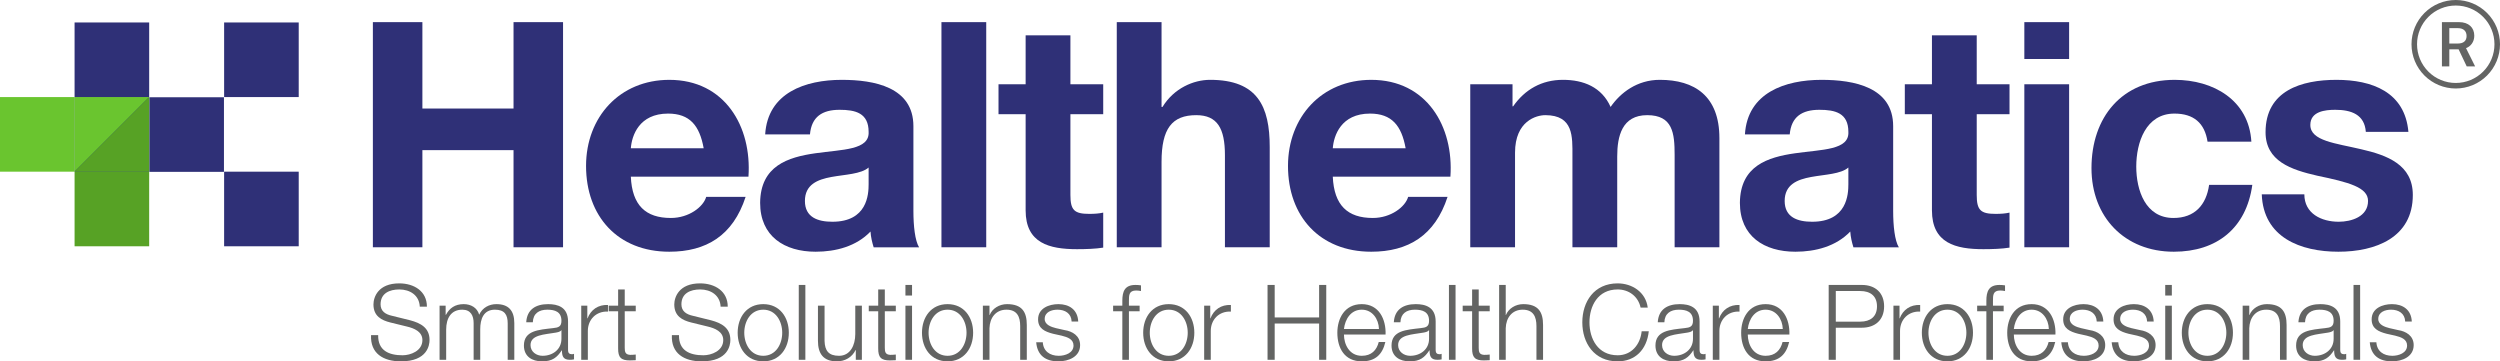
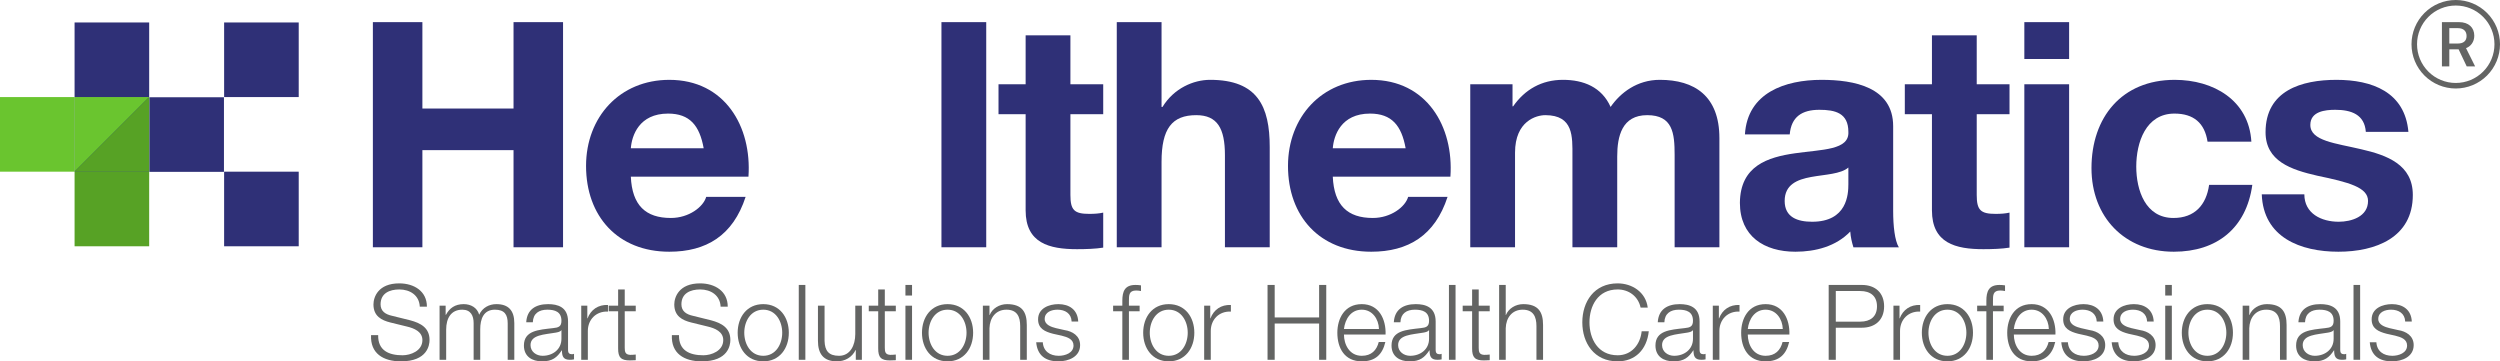
<svg xmlns="http://www.w3.org/2000/svg" width="339" height="49" viewBox="0 0 339 49" fill="none">
  <g clip-path="url(#clip0_2026_1008)">
    <path d="M50.562 3H57.276V14.717H69.635V3H76.349V33.533H69.635V20.362H57.276V33.533H50.562V3Z" fill="#2F3077" />
    <path d="M95.419 20.106C94.863 17.027 93.538 15.402 90.587 15.402C86.653 15.402 85.669 18.395 85.541 20.106H95.419ZM85.541 23.954C85.713 27.846 87.551 29.557 90.973 29.557C93.409 29.557 95.376 28.061 95.762 26.691H101.107C99.396 31.952 95.762 34.133 90.759 34.133C83.788 34.133 79.469 29.343 79.469 22.501C79.469 15.871 84.043 10.827 90.759 10.827C98.285 10.827 101.962 17.156 101.491 23.954H85.541Z" fill="#2F3077" />
-     <path d="M117.785 22.715C116.758 23.612 114.621 23.655 112.739 23.998C110.858 24.341 109.147 25.025 109.147 27.248C109.147 29.472 110.899 30.069 112.868 30.069C117.615 30.069 117.785 26.35 117.785 24.982V22.715ZM103.758 18.223C104.101 12.581 109.19 10.827 114.151 10.827C118.556 10.827 123.858 11.811 123.858 17.113V28.616C123.858 30.625 124.072 32.636 124.628 33.535H118.469C118.255 32.85 118.085 32.124 118.041 31.395C116.116 33.406 113.337 34.133 110.6 34.133C106.368 34.133 103.074 32.038 103.074 27.503C103.16 17.454 118.041 22.842 117.785 17.883C117.785 15.316 115.989 14.889 113.85 14.889C111.499 14.889 110.044 15.829 109.83 18.223H103.758Z" fill="#2F3077" />
    <path d="M127.66 3H133.733V33.533H127.66V3Z" fill="#2F3077" />
    <path d="M145.148 11.424H149.596V15.487H145.148V26.435C145.148 28.486 145.661 29.002 147.715 29.002C148.398 29.002 149.04 28.958 149.596 28.83V33.577C148.569 33.746 147.243 33.789 146.046 33.789C142.283 33.789 139.076 32.976 139.076 28.53V15.487H135.398V11.424H139.076V4.795H145.148V11.424Z" fill="#2F3077" />
    <path d="M151.434 3H157.506V14.502H157.635C159.174 11.979 161.825 10.825 164.091 10.825C170.548 10.825 172.174 14.46 172.174 19.934V33.533H166.101V21.046C166.101 17.41 165.075 15.615 162.21 15.615C158.918 15.615 157.506 17.452 157.506 21.944V33.533H151.434V3Z" fill="#2F3077" />
    <path d="M190.604 20.106C190.049 17.027 188.723 15.402 185.771 15.402C181.838 15.402 180.855 18.395 180.725 20.106H190.604ZM180.725 23.954C180.897 27.846 182.733 29.557 186.157 29.557C188.595 29.557 190.56 28.061 190.947 26.691H196.291C194.58 31.952 190.947 34.133 185.941 34.133C178.972 34.133 174.652 29.343 174.652 22.501C174.652 15.871 179.229 10.827 185.941 10.827C193.469 10.827 197.147 17.156 196.676 23.954H180.725Z" fill="#2F3077" />
    <path d="M199.367 11.424H205.098V14.416H205.183C206.766 12.15 209.033 10.825 211.941 10.825C214.72 10.825 217.199 11.809 218.397 14.502C219.722 12.58 221.99 10.825 225.068 10.825C229.771 10.825 233.151 13.006 233.151 18.737V33.533H227.079V21.003C227.079 18.053 226.822 15.615 223.358 15.615C219.938 15.615 219.295 18.48 219.295 21.215V33.533H213.222V21.132C213.222 18.565 213.394 15.615 209.544 15.615C208.348 15.615 205.439 16.385 205.439 20.703V33.533H199.367V11.424Z" fill="#2F3077" />
    <path d="M250.639 22.715C249.615 23.612 247.475 23.655 245.595 23.998C243.711 24.341 242.001 25.025 242.001 27.248C242.001 29.472 243.755 30.069 245.723 30.069C250.469 30.069 250.639 26.35 250.639 24.982V22.715ZM236.613 18.223C236.957 12.581 242.044 10.827 247.006 10.827C251.41 10.827 256.713 11.811 256.713 17.113V28.616C256.713 30.625 256.927 32.636 257.483 33.535H251.324C251.111 32.85 250.94 32.124 250.897 31.395C248.971 33.406 246.192 34.133 243.457 34.133C239.223 34.133 235.93 32.038 235.93 27.503C236.015 17.454 250.897 22.842 250.639 17.883C250.639 15.316 248.844 14.889 246.706 14.889C244.353 14.889 242.899 15.829 242.686 18.223H236.613Z" fill="#2F3077" />
    <path d="M268.044 11.424H272.491V15.487H268.044V26.435C268.044 28.486 268.557 29.002 270.611 29.002C271.294 29.002 271.935 28.958 272.491 28.83V33.577C271.465 33.746 270.14 33.789 268.942 33.789C265.179 33.789 261.972 32.976 261.972 28.53V15.487H258.293V11.424H261.972V4.795H268.044V11.424Z" fill="#2F3077" />
    <path d="M274.5 11.424H280.572V33.533H274.5V11.424ZM280.572 8.002H274.5V3H280.572V8.002Z" fill="#2F3077" />
    <path d="M299.342 19.208C298.958 16.684 297.461 15.402 294.853 15.402C290.961 15.402 289.677 19.337 289.677 22.587C289.677 25.794 290.917 29.557 294.724 29.557C297.59 29.557 299.172 27.803 299.556 25.067H305.414C304.602 30.925 300.626 34.133 294.767 34.133C288.095 34.133 283.605 29.428 283.605 22.799C283.605 15.915 287.711 10.827 294.894 10.827C300.113 10.827 304.945 13.562 305.286 19.208H299.342Z" fill="#2F3077" />
    <path d="M312.469 26.35C312.469 28.959 314.778 30.069 317.129 30.069C318.84 30.069 321.106 29.386 321.106 27.248C321.106 25.408 318.541 24.725 314.222 23.826C310.673 23.014 307.209 21.86 307.209 17.926C307.209 12.28 312.083 10.827 316.83 10.827C321.62 10.827 326.11 12.452 326.58 17.883H320.807C320.636 15.531 318.84 14.889 316.66 14.889C315.291 14.889 313.281 15.102 313.281 16.942C313.281 19.122 316.745 19.422 320.166 20.235C323.714 21.048 327.178 22.329 327.178 26.436C327.178 32.25 322.09 34.133 317.086 34.133C311.954 34.133 306.908 32.207 306.695 26.35H312.469Z" fill="#2F3077" />
    <path d="M20.229 13.164H10.113V3.049H20.229V13.164Z" fill="#2F3077" />
    <path d="M30.368 23.303H20.254V13.188H30.368V23.303Z" fill="#2F3077" />
    <path d="M20.229 23.303H10.113V13.188H20.229V23.303Z" fill="#223B6D" />
    <path d="M0 23.279V13.164H10.114V23.279H0Z" fill="#6AC52F" />
    <path d="M10.113 23.279V13.164H20.229L10.113 23.279Z" fill="#6AC52F" />
    <path d="M20.229 33.395H10.113V23.28H20.229V33.395Z" fill="#57A225" />
    <path d="M40.506 13.164H30.391V3.049H40.506V13.164Z" fill="#2F3077" />
    <path d="M40.506 33.395H30.391V23.28H40.506V33.395Z" fill="#2F3077" />
    <path d="M20.229 23.279H10.113L20.229 13.164V23.279Z" fill="#57A225" />
    <path d="M51.279 45.447C51.237 47.536 52.73 48.175 54.592 48.175C55.658 48.175 57.278 47.593 57.278 46.114C57.278 44.963 56.141 44.508 55.188 44.282L52.928 43.728C51.735 43.429 50.641 42.874 50.641 41.283C50.641 40.288 51.279 38.425 54.136 38.425C56.155 38.425 57.889 39.491 57.889 41.581H56.922C56.852 40.045 55.6 39.25 54.151 39.25C52.828 39.25 51.606 39.761 51.606 41.268C51.606 42.221 52.302 42.632 53.142 42.818L55.614 43.429C57.051 43.812 58.245 44.452 58.245 46.101C58.245 46.797 57.96 49 54.363 49C51.961 49 50.2 47.921 50.314 45.447H51.279Z" fill="#636463" />
    <path d="M59.605 41.453H60.429V42.69H60.472C60.941 41.794 61.695 41.24 62.874 41.24C63.841 41.24 64.708 41.709 64.978 42.676C65.419 41.709 66.343 41.24 67.309 41.24C68.929 41.24 69.74 42.092 69.74 43.812V48.787H68.844V43.855C68.844 42.647 68.403 41.993 67.11 41.993C65.561 41.993 65.12 43.273 65.12 44.638V48.787H64.224V43.812C64.224 42.818 63.841 41.993 62.689 41.993C61.154 41.993 60.501 43.159 60.501 44.694V48.787H59.605V41.453Z" fill="#636463" />
    <path d="M76.131 44.779H76.102C75.99 44.991 75.591 45.062 75.349 45.105C73.829 45.375 71.939 45.375 71.939 46.797C71.939 47.692 72.721 48.246 73.573 48.246C74.952 48.246 76.131 47.379 76.131 45.944V44.779ZM71.357 43.698C71.455 41.979 72.634 41.24 74.326 41.24C75.62 41.24 77.027 41.624 77.027 43.599V47.493C77.027 47.849 77.197 48.034 77.553 48.034C77.651 48.034 77.737 48.02 77.838 47.977V48.73C77.624 48.772 77.495 48.787 77.254 48.787C76.345 48.787 76.202 48.261 76.202 47.508H76.175C75.534 48.46 74.923 49 73.501 49C72.137 49 71.043 48.332 71.043 46.853C71.043 44.807 73.047 44.722 74.981 44.495C75.719 44.423 76.131 44.295 76.131 43.499C76.131 42.292 75.278 41.993 74.212 41.993C73.089 41.993 72.294 42.505 72.251 43.698H71.357Z" fill="#636463" />
    <path d="M78.816 41.453H79.64V43.172H79.669C80.124 41.979 81.118 41.297 82.441 41.353V42.249C80.821 42.178 79.711 43.344 79.711 44.879V48.787H78.816V41.453Z" fill="#636463" />
    <path d="M84.714 41.453H86.207V42.206H84.714V47.153C84.714 47.735 84.799 48.076 85.439 48.119C85.695 48.119 85.951 48.104 86.207 48.076V48.843C85.937 48.843 85.681 48.873 85.411 48.873C84.217 48.873 83.804 48.474 83.818 47.224V42.206H82.539V41.453H83.818V39.25H84.714V41.453Z" fill="#636463" />
    <path d="M92.073 45.447C92.03 47.536 93.523 48.175 95.384 48.175C96.451 48.175 98.072 47.593 98.072 46.114C98.072 44.963 96.933 44.508 95.983 44.282L93.722 43.728C92.529 43.429 91.433 42.874 91.433 41.283C91.433 40.288 92.073 38.425 94.93 38.425C96.949 38.425 98.682 39.491 98.682 41.581H97.716C97.644 40.045 96.394 39.25 94.944 39.25C93.623 39.25 92.4 39.761 92.4 41.268C92.4 42.221 93.097 42.632 93.935 42.818L96.409 43.429C97.844 43.812 99.037 44.452 99.037 46.101C99.037 46.797 98.754 49 95.157 49C92.756 49 90.993 47.921 91.107 45.447H92.073Z" fill="#636463" />
    <path d="M100.923 45.12C100.923 46.67 101.79 48.246 103.497 48.246C105.202 48.246 106.069 46.67 106.069 45.12C106.069 43.57 105.202 41.993 103.497 41.993C101.79 41.993 100.923 43.57 100.923 45.12ZM106.964 45.12C106.964 47.224 105.728 49 103.497 49C101.265 49 100.027 47.224 100.027 45.12C100.027 43.017 101.265 41.24 103.497 41.24C105.728 41.24 106.964 43.017 106.964 45.12Z" fill="#636463" />
    <path d="M108.312 38.638H109.207V48.787H108.312V38.638Z" fill="#636463" />
    <path d="M116.871 48.787H116.046V47.465H116.016C115.547 48.446 114.582 49 113.486 49C111.625 49 110.914 47.933 110.914 46.215V41.453H111.81V46.228C111.852 47.55 112.351 48.246 113.772 48.246C115.307 48.246 115.975 46.797 115.975 45.305V41.453H116.871V48.787Z" fill="#636463" />
    <path d="M119.981 41.453H121.472V42.206H119.981V47.153C119.981 47.735 120.065 48.076 120.705 48.119C120.961 48.119 121.216 48.104 121.472 48.076V48.843C121.203 48.843 120.946 48.873 120.676 48.873C119.482 48.873 119.07 48.474 119.085 47.224V42.206H117.805V41.453H119.085V39.25H119.981V41.453Z" fill="#636463" />
    <path d="M122.777 41.453H123.673V48.787H122.777V41.453ZM122.777 38.638H123.673V40.074H122.777V38.638Z" fill="#636463" />
    <path d="M125.915 45.12C125.915 46.67 126.784 48.246 128.489 48.246C130.194 48.246 131.061 46.67 131.061 45.12C131.061 43.57 130.194 41.993 128.489 41.993C126.784 41.993 125.915 43.57 125.915 45.12ZM131.957 45.12C131.957 47.224 130.72 49 128.489 49C126.258 49 125.02 47.224 125.02 45.12C125.02 43.017 126.258 41.24 128.489 41.24C130.72 41.24 131.957 43.017 131.957 45.12Z" fill="#636463" />
    <path d="M133.277 41.453H134.173V42.718H134.202C134.543 41.837 135.509 41.24 136.548 41.24C138.608 41.24 139.234 42.32 139.234 44.068V48.787H138.338V44.211C138.338 42.96 137.926 41.993 136.477 41.993C135.04 41.993 134.217 43.073 134.173 44.508V48.787H133.277V41.453Z" fill="#636463" />
    <path d="M145.313 43.599C145.27 42.491 144.417 41.993 143.394 41.993C142.597 41.993 141.66 42.305 141.66 43.258C141.66 44.04 142.554 44.338 143.18 44.495L144.374 44.764C145.397 44.921 146.463 45.517 146.463 46.797C146.463 48.389 144.885 49 143.521 49C141.801 49 140.664 48.218 140.508 46.413H141.404C141.475 47.621 142.369 48.246 143.565 48.246C144.417 48.246 145.569 47.877 145.569 46.853C145.569 46.001 144.772 45.718 143.962 45.517L142.81 45.262C141.645 44.963 140.764 44.537 140.764 43.3C140.764 41.808 142.228 41.24 143.521 41.24C144.999 41.24 146.137 42.007 146.207 43.599H145.313Z" fill="#636463" />
    <path d="M154.533 42.206H153.082V48.787H152.188V42.206H150.938V41.453H152.188V40.786C152.188 39.52 152.514 38.638 153.964 38.638C154.236 38.638 154.433 38.654 154.718 38.695V39.464C154.477 39.421 154.277 39.393 154.064 39.393C153.082 39.393 153.082 40.032 153.082 40.814V41.453H154.533V42.206Z" fill="#636463" />
    <path d="M155.91 45.12C155.91 46.67 156.777 48.246 158.482 48.246C160.189 48.246 161.056 46.67 161.056 45.12C161.056 43.57 160.189 41.993 158.482 41.993C156.777 41.993 155.91 43.57 155.91 45.12ZM161.951 45.12C161.951 47.224 160.715 49 158.482 49C156.252 49 155.016 47.224 155.016 45.12C155.016 43.017 156.252 41.24 158.482 41.24C160.715 41.24 161.951 43.017 161.951 45.12Z" fill="#636463" />
    <path d="M163.285 41.453H164.109V43.172H164.137C164.593 41.979 165.588 41.297 166.909 41.353V42.249C165.289 42.178 164.181 43.344 164.181 44.879V48.787H163.285V41.453Z" fill="#636463" />
    <path d="M171.879 38.638H172.847V43.045H178.873V38.638H179.84V48.787H178.873V43.87H172.847V48.787H171.879V38.638Z" fill="#636463" />
    <path d="M186.988 44.608C186.945 43.258 186.092 41.993 184.657 41.993C183.179 41.993 182.395 43.273 182.24 44.608H186.988ZM182.24 45.361C182.24 46.67 182.951 48.246 184.657 48.246C185.965 48.246 186.676 47.493 186.959 46.371H187.854C187.471 48.034 186.52 49 184.657 49C182.327 49 181.344 47.209 181.344 45.12C181.344 43.187 182.327 41.24 184.657 41.24C187.002 41.24 187.955 43.3 187.884 45.361H182.24Z" fill="#636463" />
    <path d="M193.78 44.779H193.751C193.636 44.991 193.239 45.062 192.998 45.105C191.476 45.375 189.586 45.375 189.586 46.797C189.586 47.692 190.369 48.246 191.22 48.246C192.6 48.246 193.78 47.379 193.78 45.944V44.779ZM189.002 43.698C189.102 41.979 190.282 41.24 191.973 41.24C193.267 41.24 194.675 41.624 194.675 43.599V47.493C194.675 47.849 194.844 48.034 195.201 48.034C195.3 48.034 195.385 48.02 195.485 47.977V48.73C195.271 48.772 195.144 48.787 194.902 48.787C193.992 48.787 193.85 48.261 193.85 47.508H193.822C193.181 48.46 192.572 49 191.15 49C189.786 49 188.691 48.332 188.691 46.853C188.691 44.807 190.694 44.722 192.628 44.495C193.368 44.423 193.78 44.295 193.78 43.499C193.78 42.292 192.926 41.993 191.86 41.993C190.737 41.993 189.941 42.505 189.898 43.698H189.002Z" fill="#636463" />
    <path d="M196.477 38.638H197.372V48.787H196.477V38.638Z" fill="#636463" />
    <path d="M200.513 41.453H202.006V42.206H200.513V47.153C200.513 47.735 200.598 48.076 201.238 48.119C201.494 48.119 201.75 48.104 202.006 48.076V48.843C201.737 48.843 201.48 48.873 201.211 48.873C200.016 48.873 199.604 48.474 199.619 47.224V42.206H198.34V41.453H199.619V39.25H200.513V41.453Z" fill="#636463" />
    <path d="M203.281 38.638H204.177V42.718H204.204C204.547 41.837 205.512 41.24 206.55 41.24C208.611 41.24 209.238 42.32 209.238 44.068V48.787H208.342V44.211C208.342 42.96 207.928 41.993 206.479 41.993C205.044 41.993 204.221 43.073 204.177 44.508V48.787H203.281V38.638Z" fill="#636463" />
    <path d="M222.466 41.708C222.125 40.145 220.832 39.25 219.353 39.25C216.667 39.25 215.531 41.495 215.531 43.712C215.531 45.931 216.667 48.175 219.353 48.175C221.23 48.175 222.424 46.726 222.609 44.921H223.576C223.305 47.423 221.728 49 219.353 49C216.155 49 214.562 46.498 214.562 43.712C214.562 40.927 216.155 38.425 219.353 38.425C221.288 38.425 223.164 39.591 223.433 41.708H222.466Z" fill="#636463" />
    <path d="M229.567 44.779H229.541C229.425 44.991 229.029 45.062 228.787 45.105C227.267 45.375 225.376 45.375 225.376 46.797C225.376 47.692 226.157 48.246 227.011 48.246C228.391 48.246 229.567 47.379 229.567 45.944V44.779ZM224.793 43.698C224.892 41.979 226.071 41.24 227.764 41.24C229.057 41.24 230.464 41.624 230.464 43.599V47.493C230.464 47.849 230.635 48.034 230.99 48.034C231.09 48.034 231.176 48.02 231.275 47.977V48.73C231.061 48.772 230.934 48.787 230.692 48.787C229.783 48.787 229.639 48.261 229.639 47.508H229.611C228.972 48.46 228.361 49 226.939 49C225.576 49 224.48 48.332 224.48 46.853C224.48 44.807 226.485 44.722 228.417 44.495C229.157 44.423 229.567 44.295 229.567 43.499C229.567 42.292 228.716 41.993 227.649 41.993C226.528 41.993 225.73 42.505 225.688 43.698H224.793Z" fill="#636463" />
    <path d="M232.254 41.453H233.079V43.172H233.107C233.562 41.979 234.557 41.297 235.878 41.353V42.249C234.259 42.178 233.15 43.344 233.15 44.879V48.787H232.254V41.453Z" fill="#636463" />
    <path d="M241.746 44.608C241.703 43.258 240.85 41.993 239.414 41.993C237.937 41.993 237.154 43.273 236.999 44.608H241.746ZM236.999 45.361C236.999 46.67 237.71 48.246 239.414 48.246C240.723 48.246 241.434 47.493 241.716 46.371H242.612C242.229 48.034 241.276 49 239.414 49C237.083 49 236.102 47.209 236.102 45.12C236.102 43.187 237.083 41.24 239.414 41.24C241.759 41.24 242.711 43.3 242.642 45.361H236.999Z" fill="#636463" />
    <path d="M248.934 43.614H252.261C253.611 43.614 254.52 42.945 254.52 41.538C254.52 40.13 253.611 39.464 252.261 39.464H248.934V43.614ZM247.969 38.638H252.473C254.293 38.638 255.486 39.706 255.486 41.538C255.486 43.372 254.293 44.437 252.473 44.437H248.934V48.787H247.969V38.638Z" fill="#636463" />
    <path d="M256.75 41.453H257.573V43.172H257.601C258.056 41.979 259.052 41.297 260.374 41.353V42.249C258.753 42.178 257.644 43.344 257.644 44.879V48.787H256.75V41.453Z" fill="#636463" />
    <path d="M261.497 45.12C261.497 46.67 262.364 48.246 264.07 48.246C265.775 48.246 266.642 46.67 266.642 45.12C266.642 43.57 265.775 41.993 264.07 41.993C262.364 41.993 261.497 43.57 261.497 45.12ZM267.538 45.12C267.538 47.224 266.301 49 264.07 49C261.838 49 260.602 47.224 260.602 45.12C260.602 43.017 261.838 41.24 264.07 41.24C266.301 41.24 267.538 43.017 267.538 45.12Z" fill="#636463" />
    <path d="M271.697 42.206H270.246V48.787H269.351V42.206H268.102V41.453H269.351V40.786C269.351 39.52 269.678 38.638 271.128 38.638C271.398 38.638 271.597 38.654 271.882 38.695V39.464C271.639 39.421 271.441 39.393 271.228 39.393C270.246 39.393 270.246 40.032 270.246 40.814V41.453H271.697V42.206Z" fill="#636463" />
    <path d="M277.824 44.608C277.781 43.258 276.928 41.993 275.493 41.993C274.015 41.993 273.231 43.273 273.076 44.608H277.824ZM273.076 45.361C273.076 46.67 273.786 48.246 275.493 48.246C276.799 48.246 277.511 47.493 277.795 46.371H278.69C278.307 48.034 277.354 49 275.493 49C273.161 49 272.18 47.209 272.18 45.12C272.18 43.187 273.161 41.24 275.493 41.24C277.837 41.24 278.789 43.3 278.719 45.361H273.076Z" fill="#636463" />
    <path d="M284.317 43.599C284.274 42.491 283.421 41.993 282.397 41.993C281.601 41.993 280.662 42.305 280.662 43.258C280.662 44.04 281.558 44.338 282.184 44.495L283.379 44.764C284.402 44.921 285.467 45.517 285.467 46.797C285.467 48.389 283.891 49 282.526 49C280.805 49 279.668 48.218 279.512 46.413H280.408C280.479 47.621 281.375 48.246 282.568 48.246C283.421 48.246 284.573 47.877 284.573 46.853C284.573 46.001 283.776 45.718 282.966 45.517L281.815 45.262C280.649 44.963 279.768 44.537 279.768 43.3C279.768 41.808 281.232 41.24 282.526 41.24C284.003 41.24 285.142 42.007 285.211 43.599H284.317Z" fill="#636463" />
    <path d="M291.148 43.599C291.106 42.491 290.253 41.993 289.23 41.993C288.433 41.993 287.494 42.305 287.494 43.258C287.494 44.04 288.392 44.338 289.016 44.495L290.209 44.764C291.234 44.921 292.299 45.517 292.299 46.797C292.299 48.389 290.721 49 289.357 49C287.637 49 286.5 48.218 286.344 46.413H287.24C287.311 47.621 288.205 48.246 289.399 48.246C290.253 48.246 291.405 47.877 291.405 46.853C291.405 46.001 290.608 45.718 289.798 45.517L288.647 45.262C287.481 44.963 286.6 44.537 286.6 43.3C286.6 41.808 288.064 41.24 289.357 41.24C290.835 41.24 291.973 42.007 292.043 43.599H291.148Z" fill="#636463" />
    <path d="M293.605 41.453H294.501V48.787H293.605V41.453ZM293.605 38.638H294.501V40.074H293.605V38.638Z" fill="#636463" />
    <path d="M296.747 45.12C296.747 46.67 297.614 48.246 299.32 48.246C301.026 48.246 301.893 46.67 301.893 45.12C301.893 43.57 301.026 41.993 299.32 41.993C297.614 41.993 296.747 43.57 296.747 45.12ZM302.788 45.12C302.788 47.224 301.551 49 299.32 49C297.088 49 295.852 47.224 295.852 45.12C295.852 43.017 297.088 41.24 299.32 41.24C301.551 41.24 302.788 43.017 302.788 45.12Z" fill="#636463" />
    <path d="M304.105 41.453H305.001V42.718H305.03C305.372 41.837 306.337 41.24 307.376 41.24C309.436 41.24 310.062 42.32 310.062 44.068V48.787H309.166V44.211C309.166 42.96 308.753 41.993 307.305 41.993C305.868 41.993 305.043 43.073 305.001 44.508V48.787H304.105V41.453Z" fill="#636463" />
    <path d="M316.441 44.779H316.411C316.298 44.991 315.899 45.062 315.658 45.105C314.136 45.375 312.246 45.375 312.246 46.797C312.246 47.692 313.029 48.246 313.882 48.246C315.261 48.246 316.441 47.379 316.441 45.944V44.779ZM311.664 43.698C311.763 41.979 312.943 41.24 314.635 41.24C315.928 41.24 317.335 41.624 317.335 43.599V47.493C317.335 47.849 317.506 48.034 317.862 48.034C317.962 48.034 318.047 48.02 318.146 47.977V48.73C317.933 48.772 317.805 48.787 317.563 48.787C316.654 48.787 316.512 48.261 316.512 47.508H316.483C315.844 48.46 315.232 49 313.811 49C312.447 49 311.352 48.332 311.352 46.853C311.352 44.807 313.356 44.722 315.288 44.495C316.028 44.423 316.441 44.295 316.441 43.499C316.441 42.292 315.587 41.993 314.521 41.993C313.4 41.993 312.601 42.505 312.56 43.698H311.664Z" fill="#636463" />
    <path d="M319.137 38.638H320.034V48.787H319.137V38.638Z" fill="#636463" />
    <path d="M326.145 43.599C326.101 42.491 325.249 41.993 324.226 41.993C323.429 41.993 322.492 42.305 322.492 43.258C322.492 44.04 323.387 44.338 324.012 44.495L325.205 44.764C326.23 44.921 327.295 45.517 327.295 46.797C327.295 48.389 325.717 49 324.353 49C322.633 49 321.497 48.218 321.34 46.413H322.236C322.307 47.621 323.203 48.246 324.396 48.246C325.249 48.246 326.401 47.877 326.401 46.853C326.401 46.001 325.604 45.718 324.795 45.517L323.643 45.262C322.477 44.963 321.596 44.537 321.596 43.3C321.596 41.808 323.06 41.24 324.353 41.24C325.833 41.24 326.97 42.007 327.04 43.599H326.145Z" fill="#636463" />
  </g>
  <g clip-path="url(#clip1_2026_1008)">
    <path d="M327.75 6C327.75 7.392 328.303 8.728 329.288 9.712C330.272 10.697 331.608 11.25 333 11.25C334.392 11.25 335.728 10.697 336.712 9.712C337.697 8.728 338.25 7.392 338.25 6C338.25 4.608 337.697 3.272 336.712 2.288C335.728 1.303 334.392 0.75 333 0.75C331.608 0.75 330.272 1.303 329.288 2.288C328.303 3.272 327.75 4.608 327.75 6ZM339 6C339 7.591 338.368 9.117 337.243 10.243C336.117 11.368 334.591 12 333 12C331.409 12 329.883 11.368 328.757 10.243C327.632 9.117 327 7.591 327 6C327 4.409 327.632 2.883 328.757 1.757C329.883 0.632 331.409 0 333 0C334.591 0 336.117 0.632 337.243 1.757C338.368 2.883 339 4.409 339 6ZM331.125 3.002H333.457C334.74 3.002 335.513 3.731 335.513 4.846C335.513 5.7 335.013 6.301 334.392 6.527L335.625 9H334.485L333.39 6.693H332.127V9H331.125V3.002ZM332.126 3.819V5.902H333.288C334.034 5.902 334.468 5.554 334.468 4.882C334.468 4.197 334.021 3.819 333.315 3.819H332.126Z" fill="#636463" />
  </g>
  <defs>
    <clipPath id="clip0_2026_1008">
      <rect width="327.296" height="46" fill="white" transform="translate(0 3)" />
    </clipPath>
    <clipPath id="clip1_2026_1008">
      <rect width="12" height="12" fill="white" transform="translate(327)" />
    </clipPath>
  </defs>
</svg>